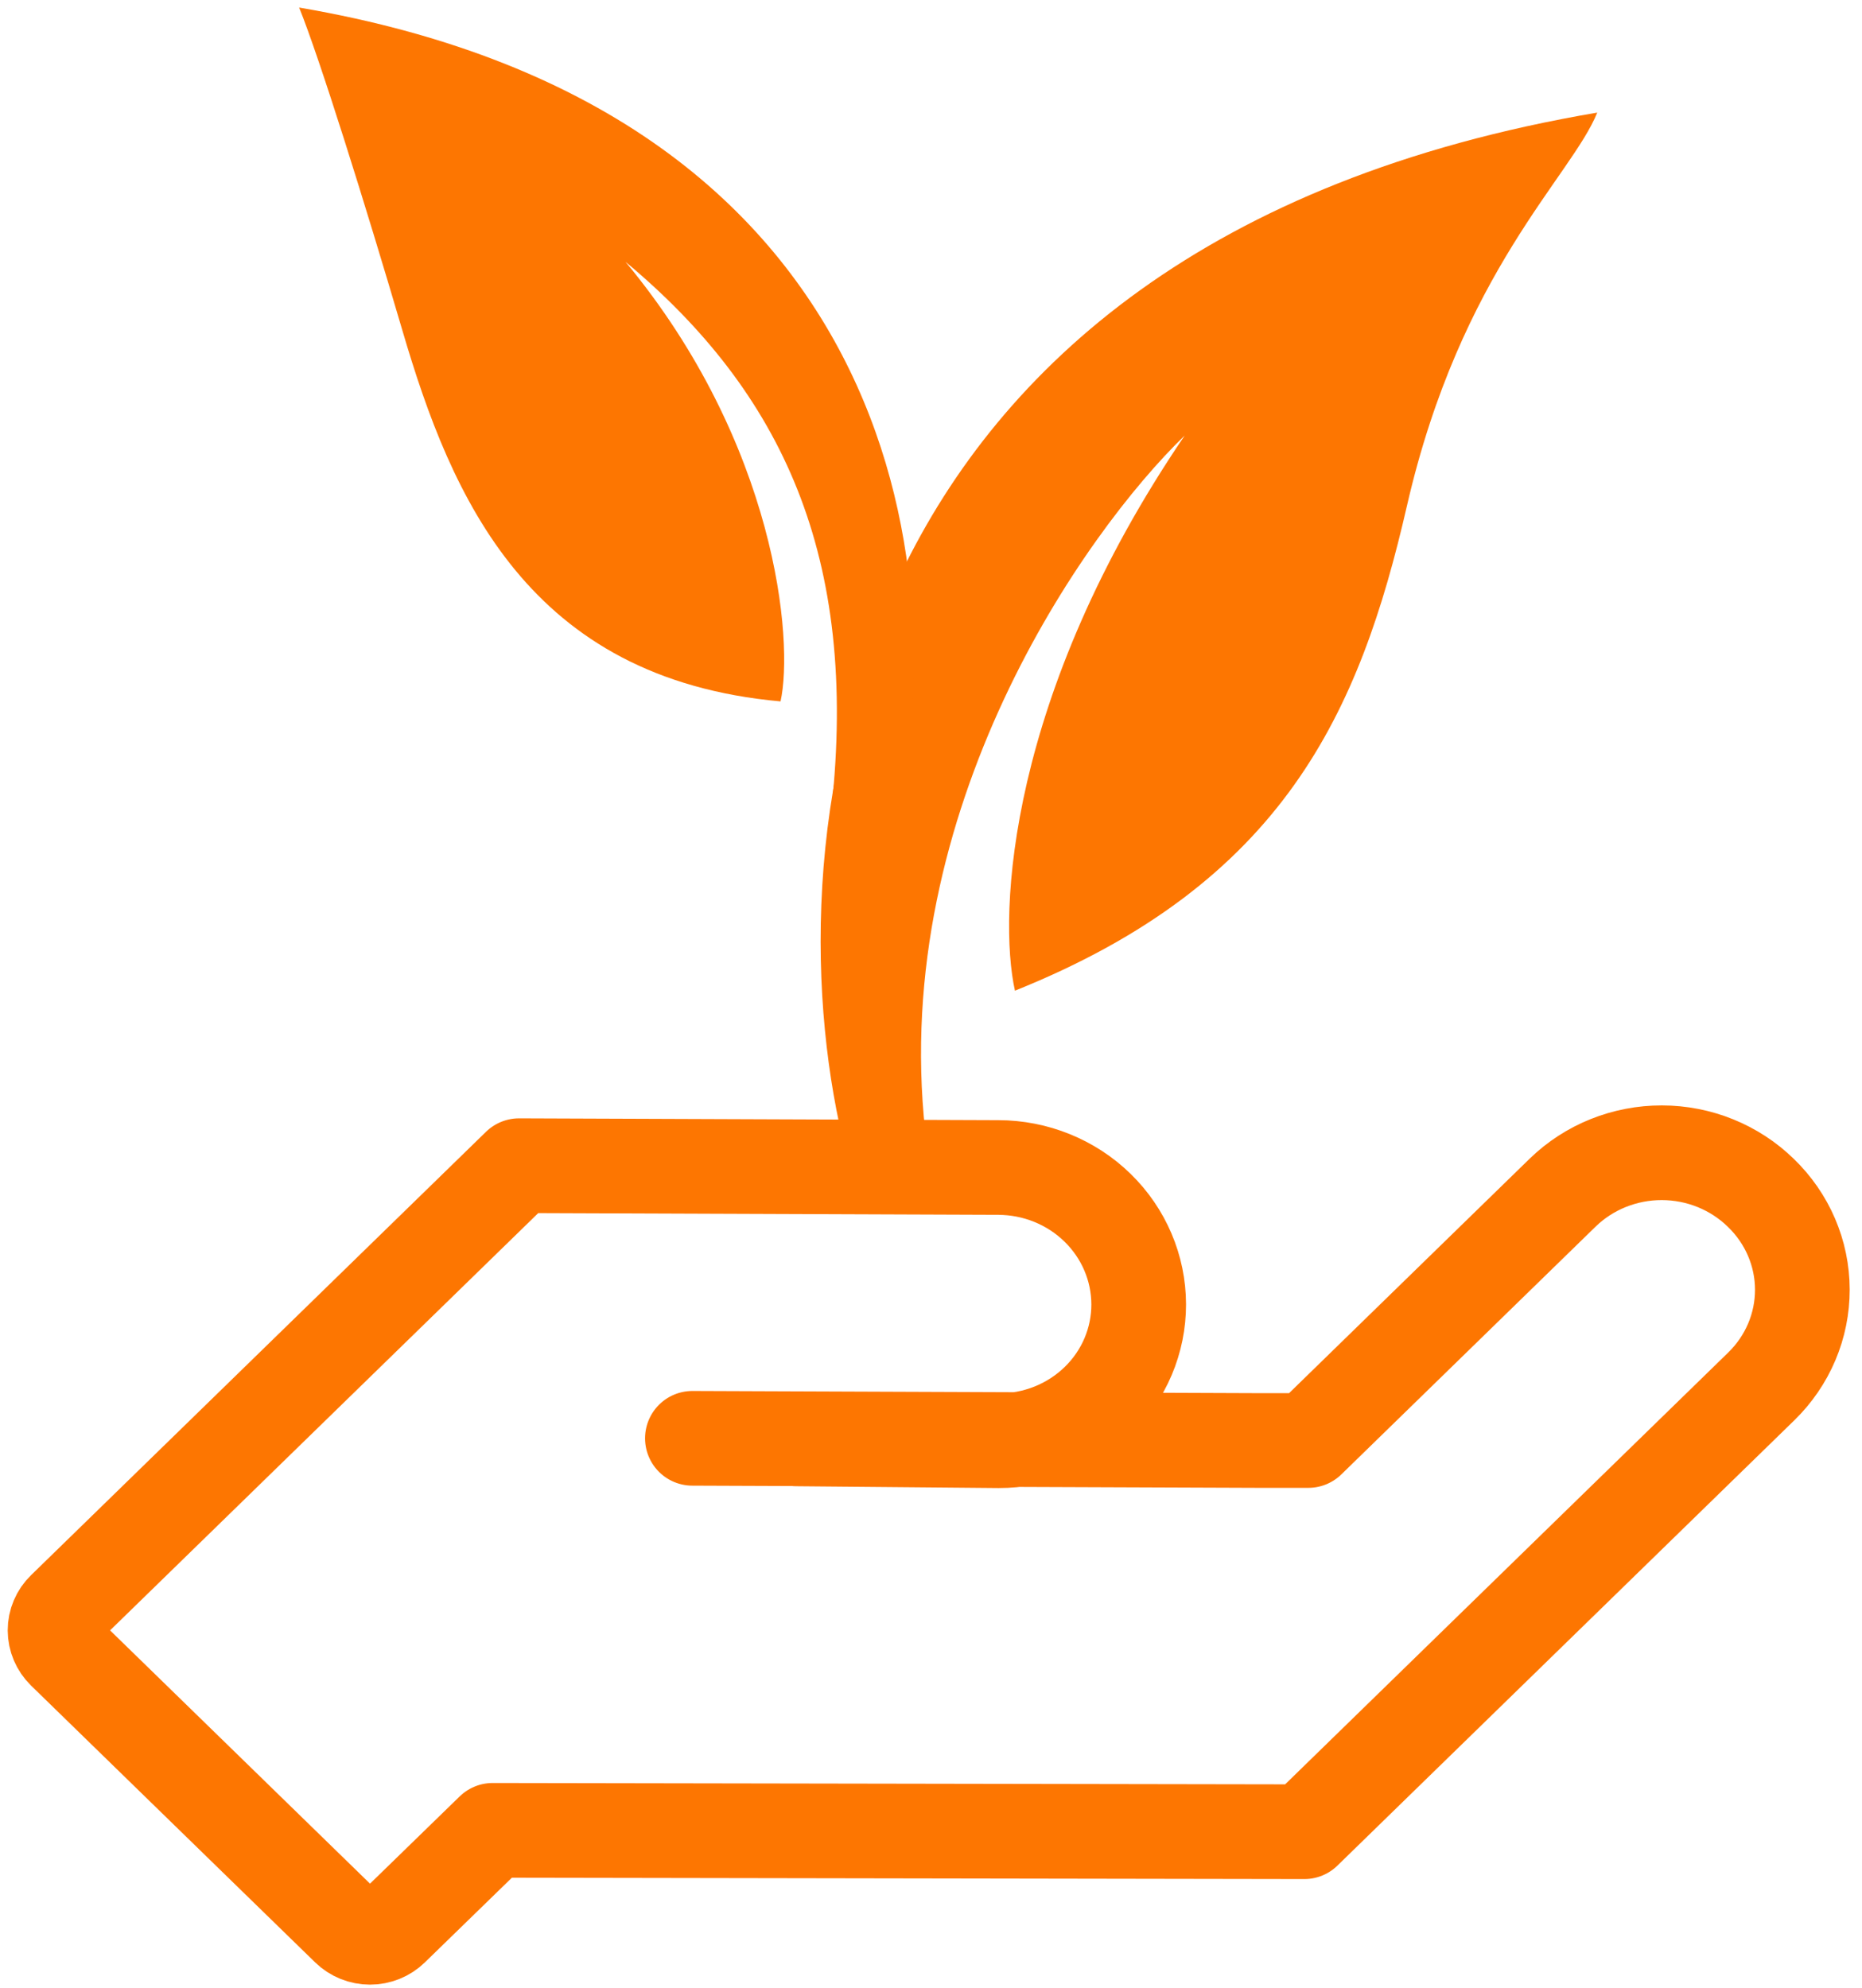
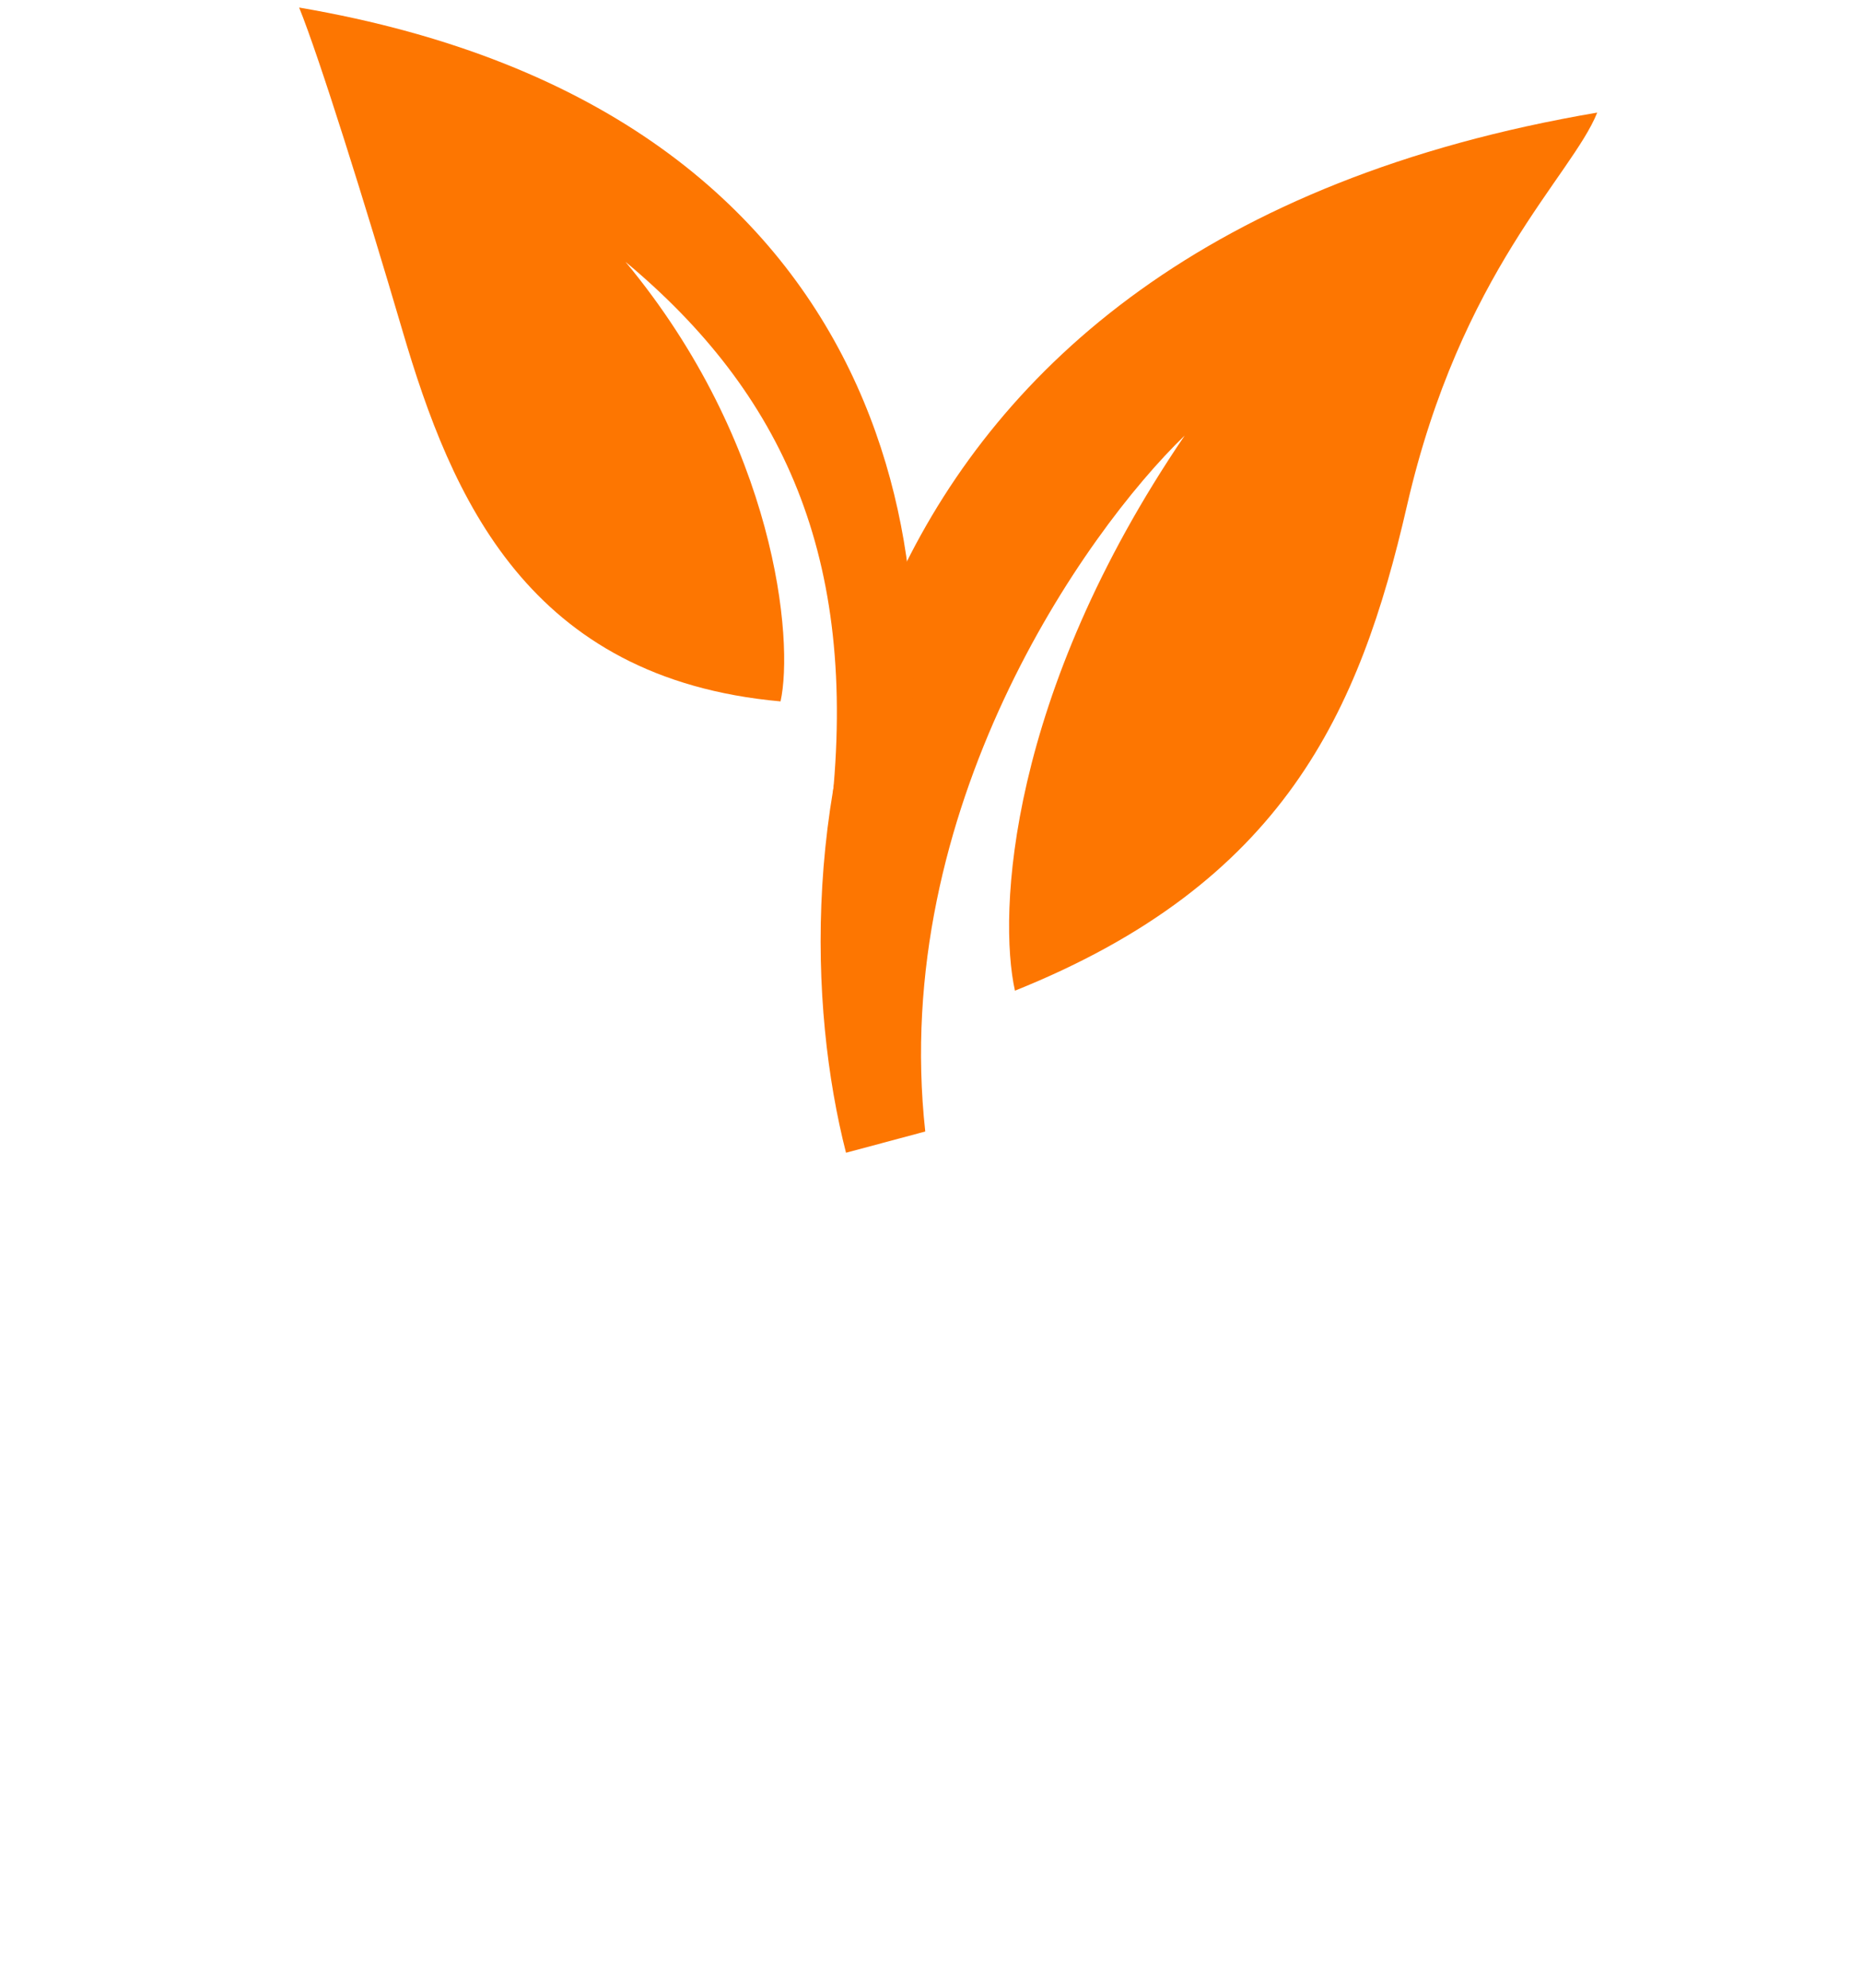
<svg xmlns="http://www.w3.org/2000/svg" width="118" height="126" viewBox="0 0 118 126" fill="none">
  <path d="M101.221 7.135C51.795 15.534 48.889 54.577 53.614 73.048L58.636 71.702C56.402 51.308 68.667 33.801 75.079 27.597C63.879 44.056 63.239 57.909 64.32 62.778C81.363 55.941 86.163 45.121 89.16 32.062C92.572 17.198 99.608 11.156 101.221 7.135Z" fill="#FD7601" />
  <path d="M18.957 0.478C58.026 7.14 60.37 37.831 56.659 52.344L52.688 51.28C54.429 35.252 49.557 24.868 39.641 16.593C49.206 28.118 50.313 40.621 49.465 44.447C33.468 43.003 28.612 31.527 25.509 20.968C23.132 12.881 20.238 3.641 18.957 0.478Z" fill="#FD7601" />
-   <path d="M43.879 91.144L79.755 91.283H82.911L99.033 75.572C100.702 73.952 102.962 73.044 105.318 73.048C107.673 73.052 109.93 73.967 111.593 75.593V75.593C112.423 76.395 113.082 77.349 113.533 78.399C113.984 79.45 114.217 80.577 114.22 81.716C114.222 82.855 113.994 83.983 113.548 85.036C113.102 86.089 112.447 87.045 111.621 87.851L82.66 116.074L31.223 115.986L24.833 122.204C24.651 122.382 24.436 122.522 24.198 122.618C23.96 122.714 23.706 122.764 23.449 122.764C23.191 122.764 22.937 122.714 22.699 122.618C22.462 122.522 22.246 122.382 22.064 122.204L4.063 104.665C3.697 104.306 3.491 103.821 3.489 103.314C3.488 103.064 3.538 102.816 3.636 102.585C3.734 102.353 3.878 102.143 4.06 101.967L32.894 73.868L63.263 73.983C65.622 73.987 67.882 74.902 69.55 76.528C71.218 78.153 72.157 80.356 72.162 82.654V82.654C72.164 83.789 71.936 84.914 71.492 85.964C71.047 87.013 70.394 87.967 69.57 88.769C68.746 89.572 67.767 90.209 66.691 90.642C65.614 91.076 64.459 91.298 63.294 91.295L50.458 91.18" stroke="#FD7601" stroke-width="6" stroke-linecap="round" stroke-linejoin="round" />
</svg>